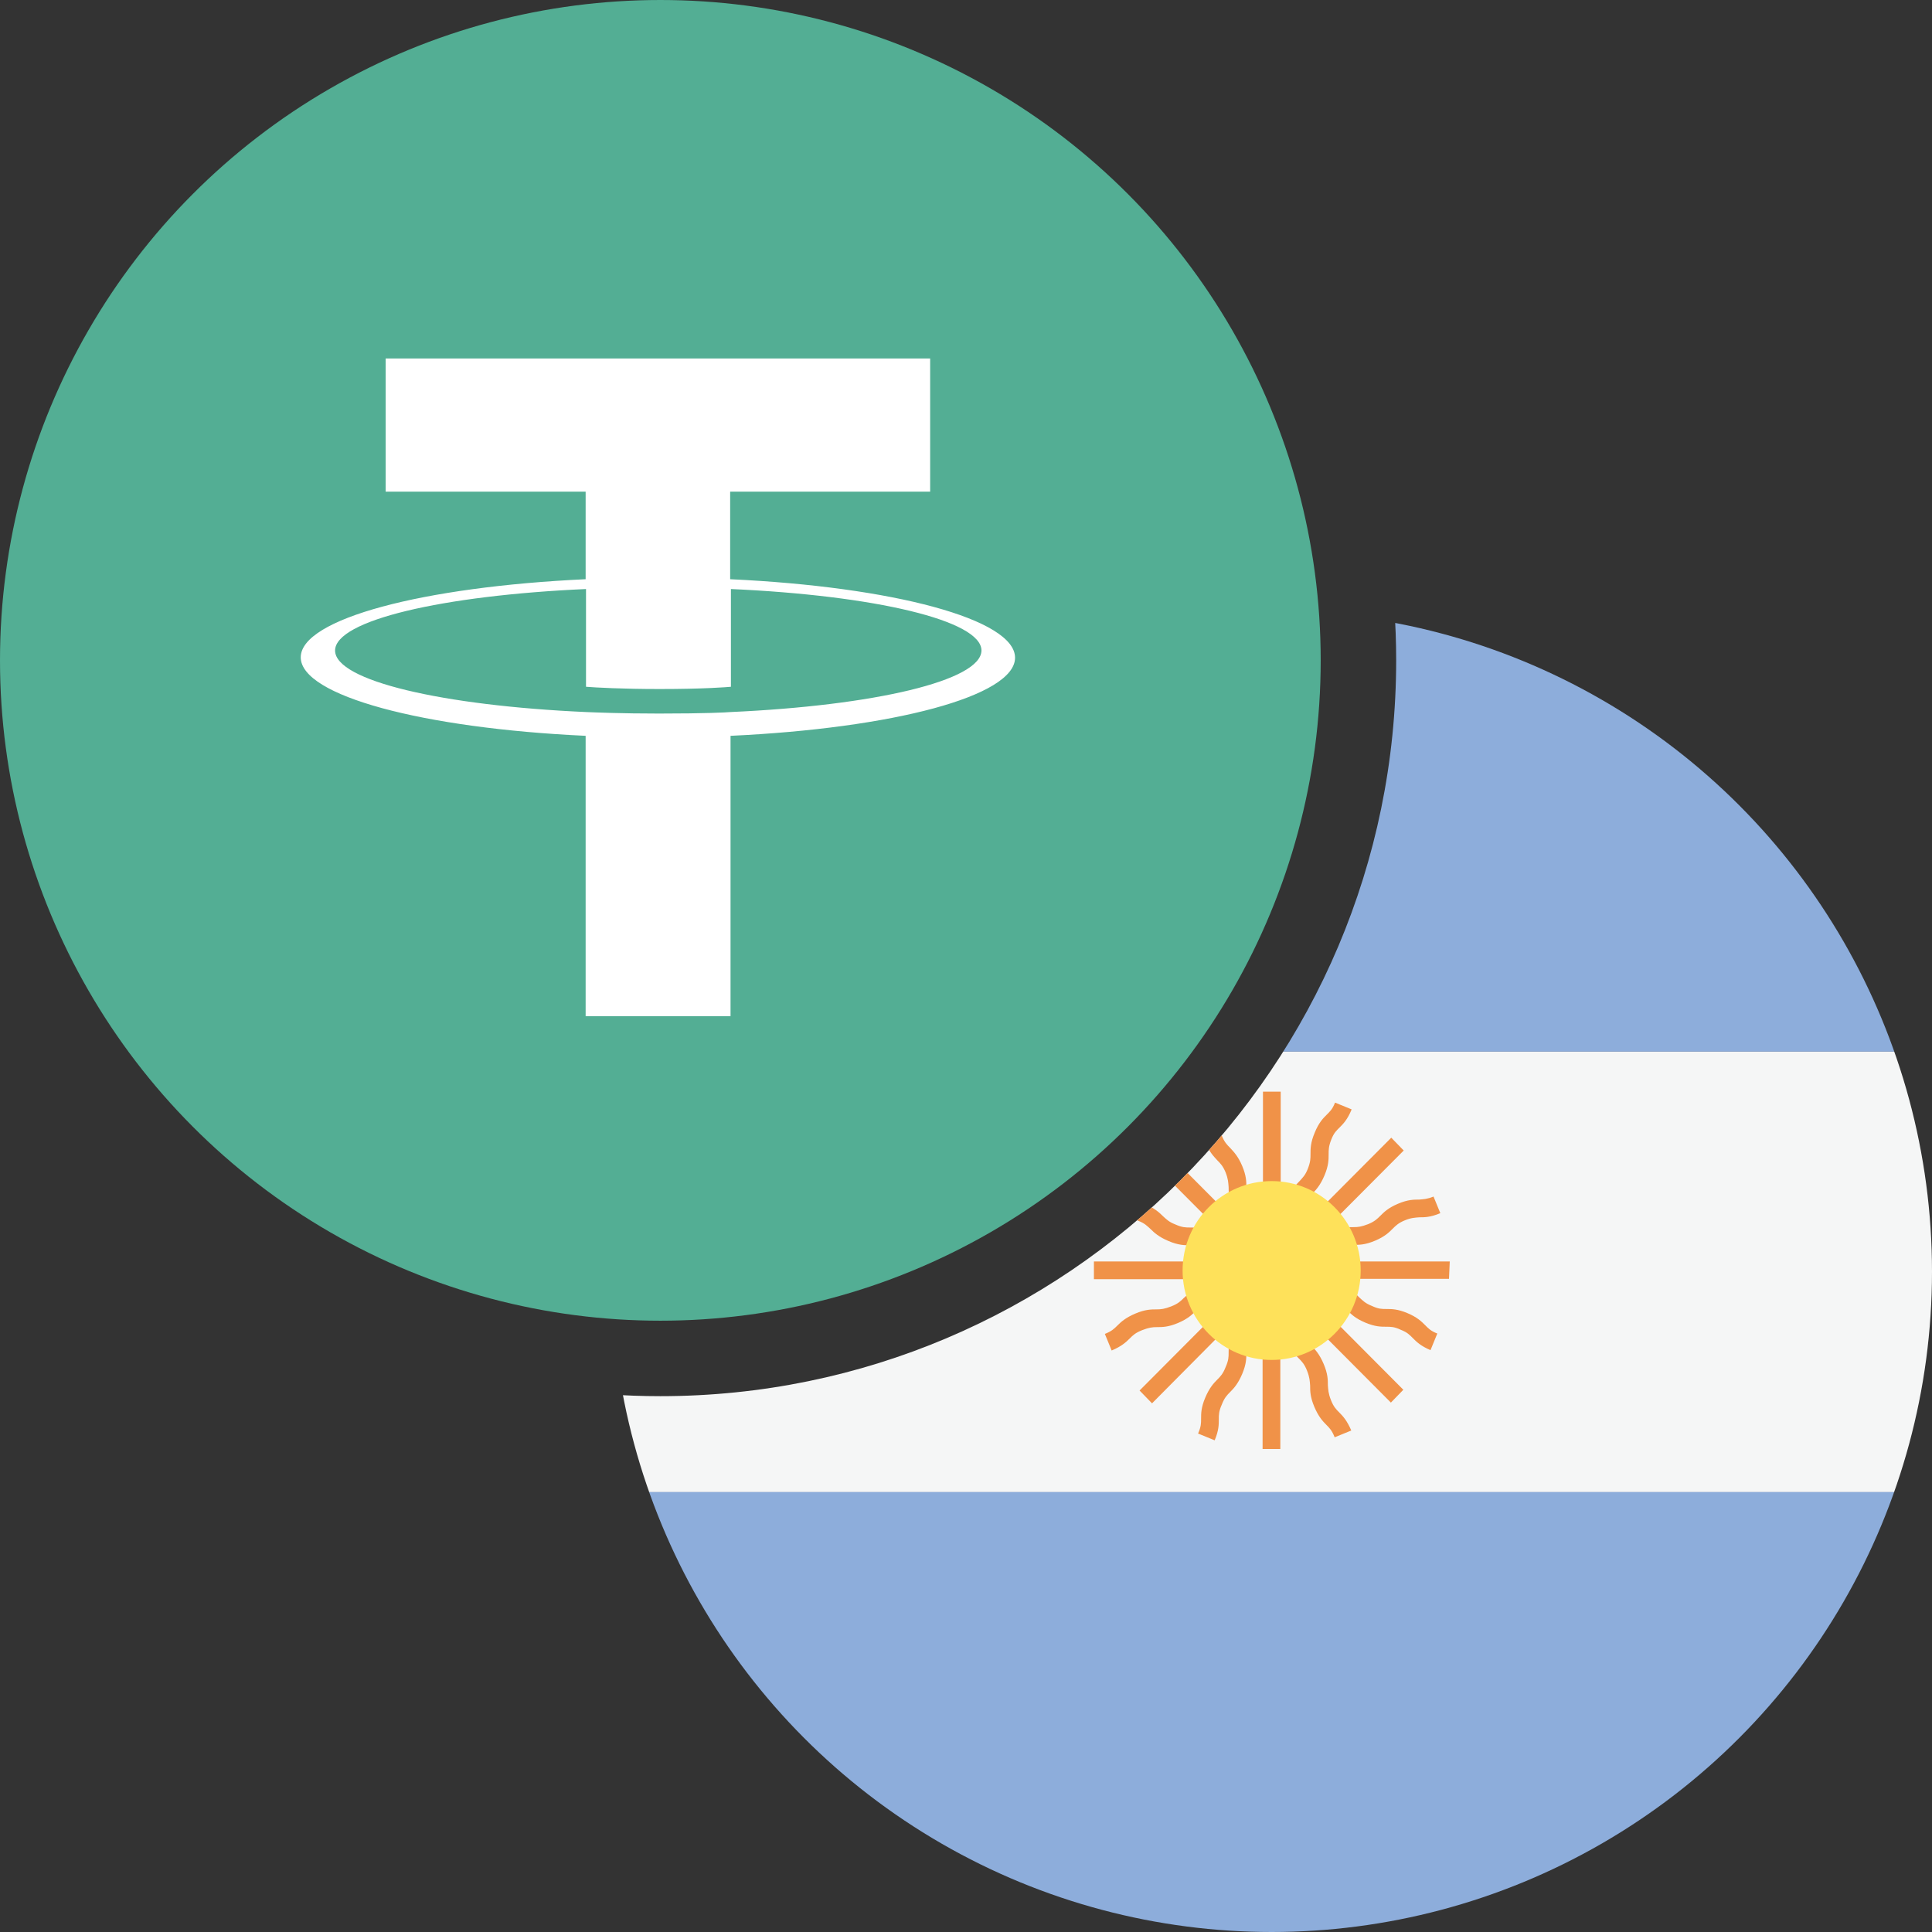
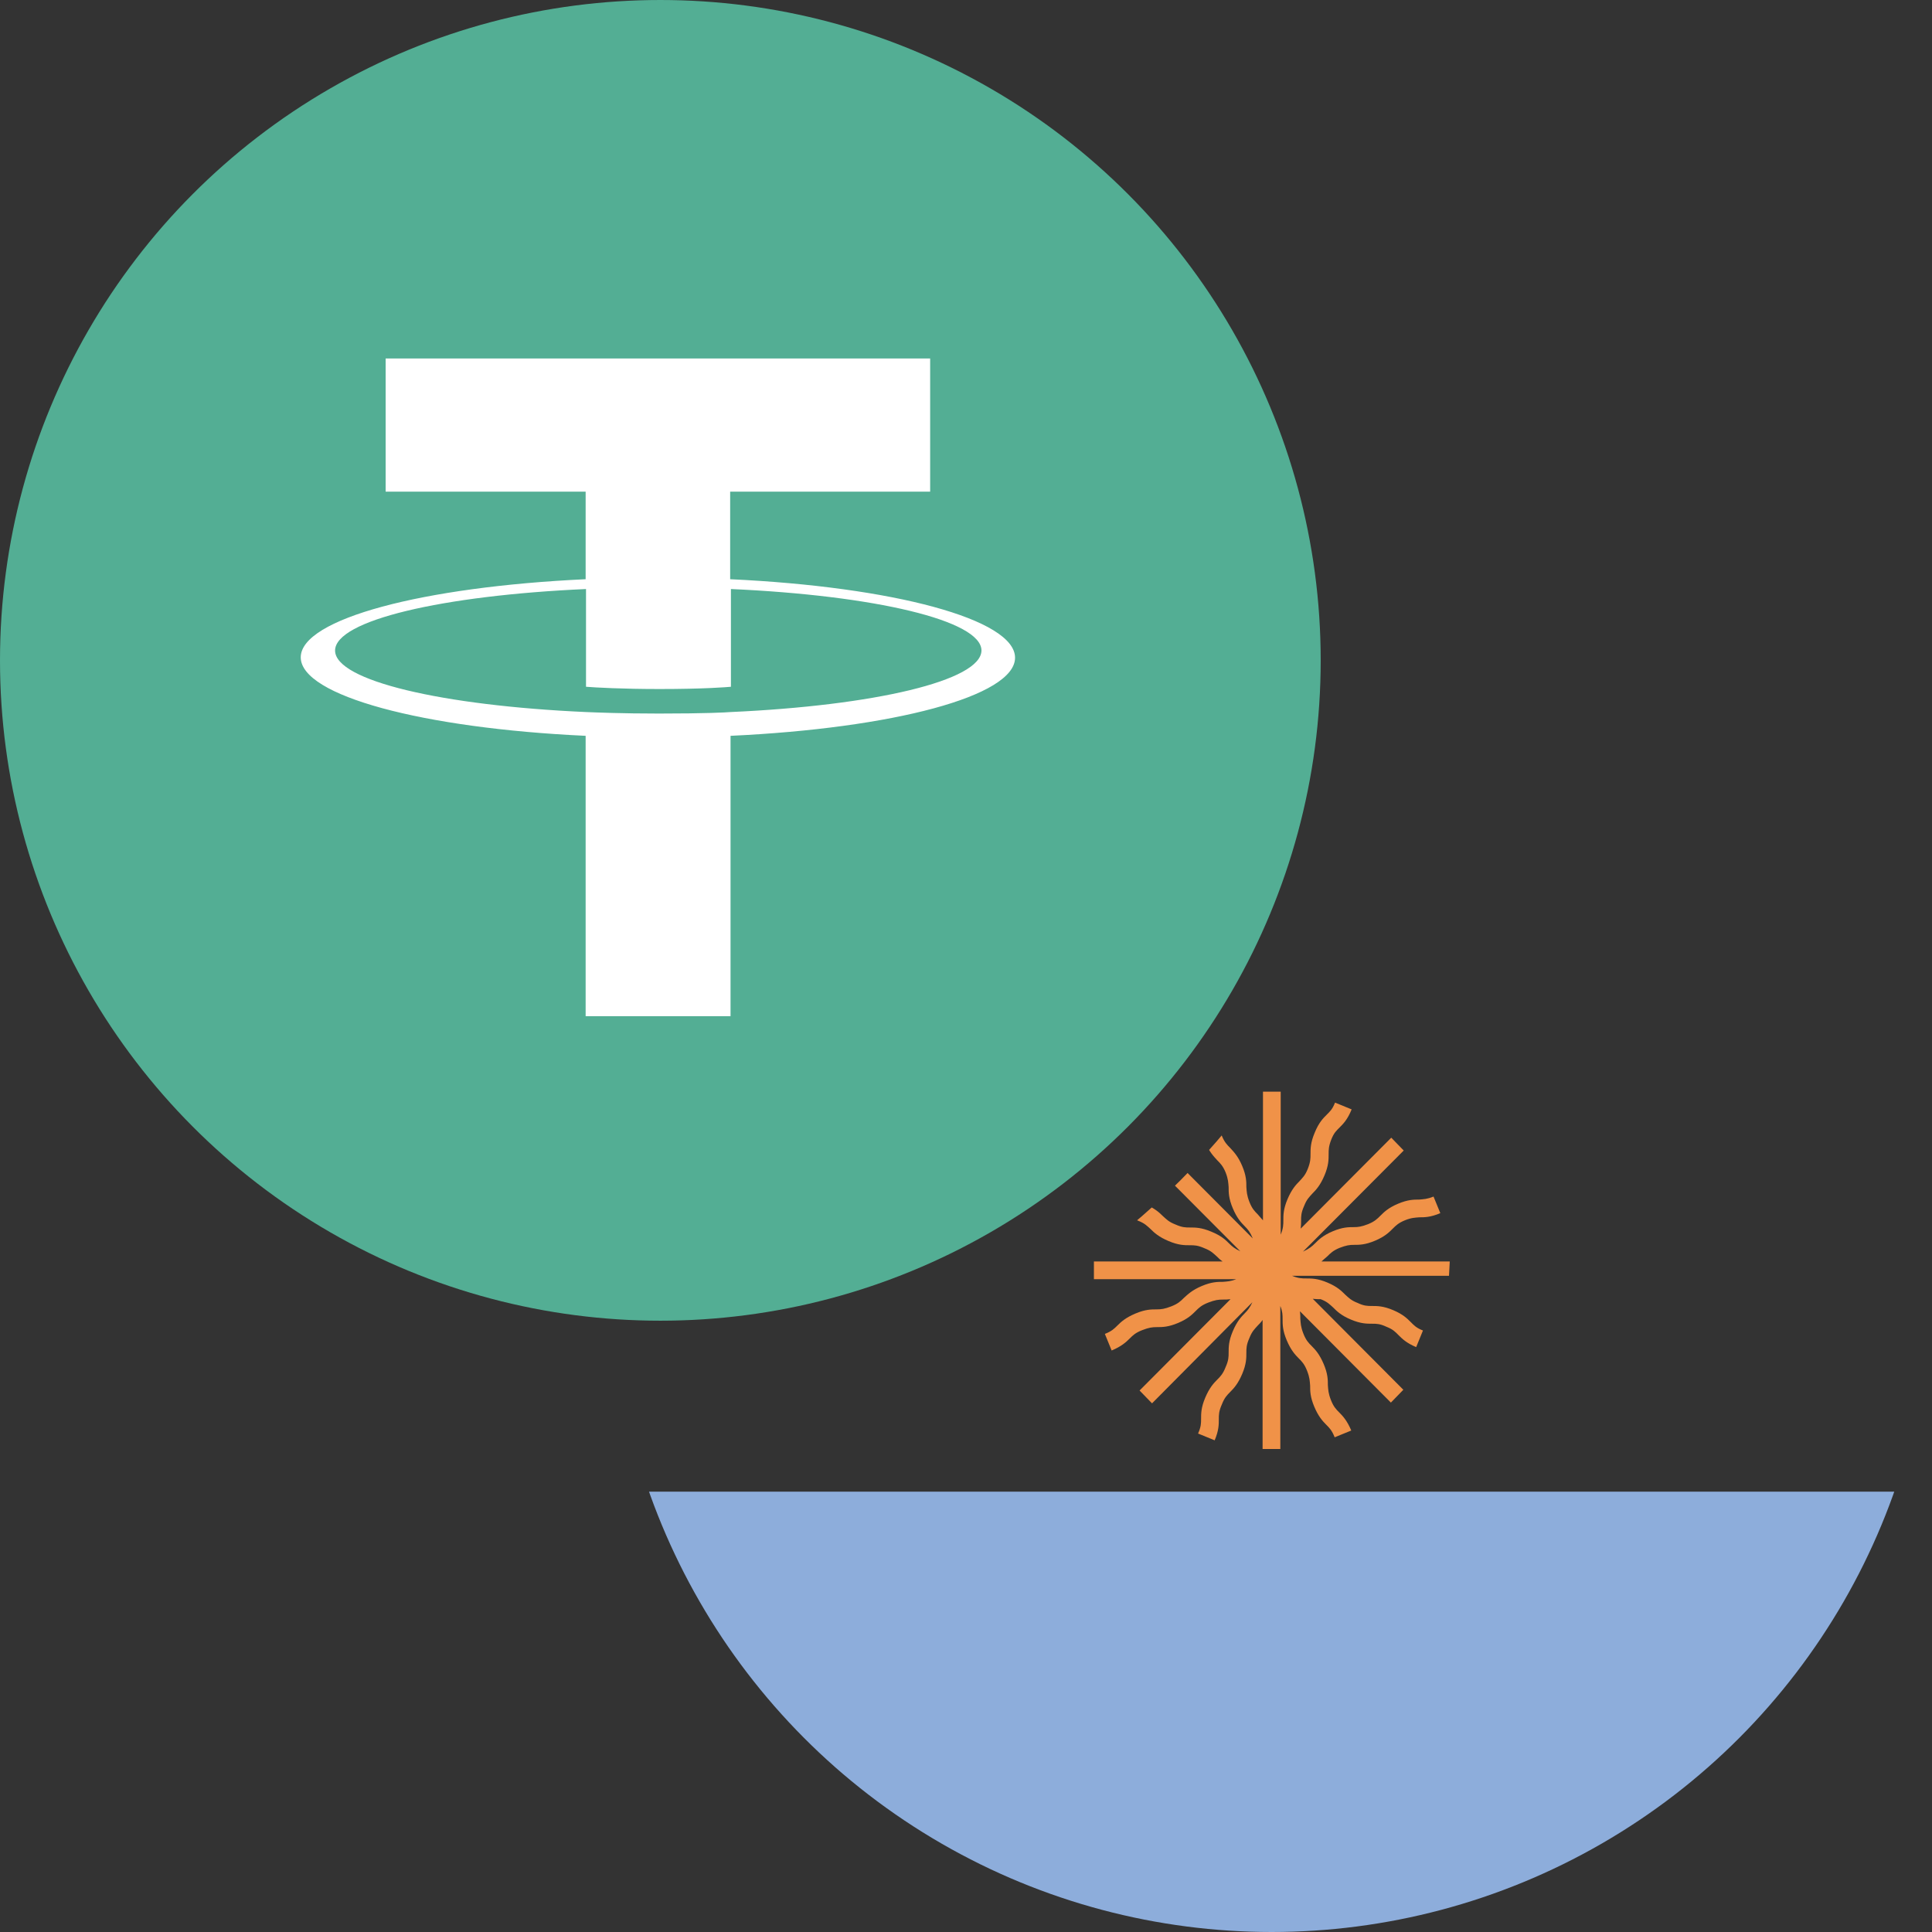
<svg xmlns="http://www.w3.org/2000/svg" xmlns:xlink="http://www.w3.org/1999/xlink" version="1.1" id="Layer_1" x="0px" y="0px" viewBox="0 0 512 512" style="enable-background:new 0 0 512 512;" xml:space="preserve">
  <rect x="0" y="0" width="512" height="512" fill="#333333" stroke="none" />
  <style type="text/css">
	.st0{clip-path:url(#SVGID_00000098933673379136966540000002218358840690973364_);}
	.st1{clip-path:url(#SVGID_00000167357218658139626160000017304343794188572552_);fill:#8DADDB;}
	.st2{clip-path:url(#SVGID_00000168094125399416125120000002924000992492147377_);fill:#8DADDB;}
	.st3{clip-path:url(#SVGID_00000004543119309734449110000008769847868148085890_);fill:#F5F6F6;}
	.st4{clip-path:url(#SVGID_00000175290285102034585320000000339428896025770427_);fill:#F09248;}
	.st5{clip-path:url(#SVGID_00000121996245344054061160000009322606766953745555_);fill:#FEE15A;}
	.st6{clip-path:url(#SVGID_00000065054068954596663400000004164814994798488973_);}
	.st7{fill:#53AE94;}
	.st8{fill:#FFFFFF;}
</style>
  <g>
    <g>
      <g>
        <defs>
          <path id="SVGID_1_" d="M261,0c64.5,31.8,109,98.3,109,175c0,107.5-87.5,195-195,195C98.3,370,31.8,325.5,0,261v251h512V0H261z" />
        </defs>
        <clipPath id="SVGID_00000066492849218351426870000017783120783715507355_">
          <use xlink:href="#SVGID_1_" style="overflow:visible;" />
        </clipPath>
        <g style="clip-path:url(#SVGID_00000066492849218351426870000017783120783715507355_);">
          <g>
            <g>
              <defs>
-                 <circle id="SVGID_00000154419359148584622960000008678236509876747454_" cx="337" cy="337" r="175" />
-               </defs>
+                 </defs>
              <clipPath id="SVGID_00000007398204234960604150000008190403663040018600_">
                <use xlink:href="#SVGID_00000154419359148584622960000008678236509876747454_" style="overflow:visible;" />
              </clipPath>
              <rect x="162" y="162" style="clip-path:url(#SVGID_00000007398204234960604150000008190403663040018600_);fill:#8DADDB;" width="350" height="116.7" />
            </g>
          </g>
          <g>
            <g>
              <defs>
                <circle id="SVGID_00000145056253394626732180000018314280318299629188_" cx="337" cy="337" r="175" />
              </defs>
              <clipPath id="SVGID_00000158021989280002114400000005427955381819014554_">
                <use xlink:href="#SVGID_00000145056253394626732180000018314280318299629188_" style="overflow:visible;" />
              </clipPath>
              <rect x="162" y="395.3" style="clip-path:url(#SVGID_00000158021989280002114400000005427955381819014554_);fill:#8DADDB;" width="350" height="116.7" />
            </g>
          </g>
          <g>
            <g>
              <defs>
-                 <circle id="SVGID_00000178884712749178597510000008969773066369184136_" cx="337" cy="337" r="175" />
-               </defs>
+                 </defs>
              <clipPath id="SVGID_00000122697039353238063860000000757569417937424785_">
                <use xlink:href="#SVGID_00000178884712749178597510000008969773066369184136_" style="overflow:visible;" />
              </clipPath>
-               <rect x="162" y="278.7" style="clip-path:url(#SVGID_00000122697039353238063860000000757569417937424785_);fill:#F5F6F6;" width="350" height="116.7" />
            </g>
          </g>
          <g>
            <g>
              <defs>
                <circle id="SVGID_00000008147256534628306530000007713638927915200897_" cx="337" cy="337" r="175" />
              </defs>
              <clipPath id="SVGID_00000005953350749954932240000001088608239368851377_">
                <use xlink:href="#SVGID_00000008147256534628306530000007713638927915200897_" style="overflow:visible;" />
              </clipPath>
-               <path style="clip-path:url(#SVGID_00000005953350749954932240000001088608239368851377_);fill:#F09248;" d="M384.2,334.3h-34        c0.6-0.5,1.1-1,1.6-1.4c0.8-0.8,1.5-1.5,3.2-2.2c1.8-0.7,2.7-0.8,3.8-0.8c1.4,0,3,0,5.6-1.1s3.7-2.2,4.7-3.2        c0.8-0.8,1.5-1.5,3.2-2.2s2.7-0.7,3.8-0.8c1.4,0,3,0,5.6-1.1l-1.8-4.4c-1.7,0.7-2.7,0.7-3.8,0.8c-1.4,0-3,0-5.6,1.1        s-3.7,2.2-4.7,3.2c-0.8,0.8-1.5,1.5-3.2,2.2c-1.8,0.7-2.7,0.8-3.8,0.8c-1.4,0-3,0-5.6,1.1s-3.7,2.2-4.7,3.2        c-0.8,0.8-1.5,1.4-3.2,2.2l26.7-26.8l-3.3-3.4l-24,24.1c0.1-0.8,0.1-1.5,0.1-2.1c0-1.2,0-2.1,0.8-3.9c0.7-1.8,1.4-2.4,2.2-3.3        c1-1,2.1-2.2,3.2-4.8c1.1-2.6,1.1-4.2,1.1-5.6c0-1.2,0-2.1,0.7-3.9s1.4-2.4,2.2-3.2c1-1,2.1-2.1,3.2-4.8l-4.4-1.8        c-0.7,1.8-1.4,2.4-2.2,3.2c-1,1-2.1,2.1-3.2,4.8c-1.1,2.6-1.1,4.2-1.1,5.6c0,1.2,0,2.1-0.7,3.9s-1.4,2.4-2.2,3.3        c-1,1-2.1,2.2-3.2,4.8c-1.1,2.6-1.1,4.2-1.1,5.6c0,1.1,0,2.1-0.7,3.8v-37.9h-4.7v34.1c-0.5-0.6-1-1.1-1.4-1.6        c-0.8-0.8-1.5-1.5-2.2-3.3s-0.7-2.7-0.8-3.9c0-1.4,0-3-1.1-5.6s-2.2-3.7-3.2-4.8c-0.8-0.8-1.5-1.5-2.2-3.2        c-0.7-1.8-0.7-2.7-0.7-3.9c0-1.4,0-3-1.1-5.6l-4.4,1.8c0.7,1.8,0.7,2.7,0.7,3.8c0,1.4,0,3,1.1,5.6s2.2,3.7,3.2,4.8        c0.8,0.8,1.5,1.5,2.2,3.2c0.7,1.8,0.7,2.7,0.8,3.9c0,1.4,0,3,1.1,5.6s2.2,3.8,3.2,4.8c0.8,0.8,1.4,1.5,2.1,3.2l-26.7-26.8        l-3.3,3.4l26.7,26.8c-1.5-0.7-2.2-1.3-2.9-2c-1-1-2.1-2.1-4.8-3.2c-2.6-1.1-4.2-1.1-5.6-1.1c-1.2,0-2.1,0-3.9-0.8        c-1.8-0.7-2.4-1.4-3.3-2.2c-1-1-2.2-2.1-4.8-3.2c-2.6-1.1-4.2-1.1-5.6-1.1c-1.2,0-2.1,0-3.9-0.8l-1.8,4.4        c2.6,1.1,4.2,1.1,5.6,1.1c1.2,0,2.1,0,3.9,0.8c1.8,0.7,2.4,1.4,3.3,2.2c1,1,2.2,2.1,4.8,3.2c2.6,1.1,4.2,1.1,5.6,1.1        c1.2,0,2.1,0,3.9,0.8c1.8,0.7,2.4,1.4,3.3,2.2c0.4,0.4,0.9,0.9,1.5,1.3h-34.1v4.7h37.7c-1.5,0.6-2.4,0.6-3.5,0.7        c-1.4,0-3,0-5.6,1.1s-3.7,2.2-4.8,3.2c-0.8,0.8-1.5,1.5-3.3,2.2s-2.7,0.8-3.9,0.8c-1.4,0-3,0-5.6,1.1s-3.8,2.2-4.8,3.2        c-0.8,0.8-1.5,1.5-3.3,2.2l1.8,4.4c2.6-1.1,3.8-2.2,4.8-3.2c0.8-0.8,1.5-1.5,3.3-2.2s2.7-0.8,3.9-0.8c1.4,0,3,0,5.6-1.1        s3.7-2.2,4.7-3.2c0.8-0.8,1.5-1.5,3.3-2.2s2.7-0.8,3.9-0.8c0.6,0,1.3,0,2-0.1L302,368.5l3.3,3.4l26.6-26.8        c-0.7,1.5-1.3,2.2-2,2.9c-1,1-2.1,2.2-3.2,4.8c-1.1,2.6-1.1,4.2-1.1,5.6c0,1.2,0,2.1-0.8,3.9c-0.7,1.8-1.4,2.5-2.2,3.3        c-1,1-2.1,2.2-3.2,4.8c-1.1,2.6-1.1,4.2-1.1,5.6c0,1.2,0,2.1-0.8,3.9l4.4,1.8c1.1-2.6,1.1-4.2,1.1-5.6c0-1.2,0-2.1,0.8-3.9        c0.7-1.8,1.4-2.5,2.2-3.3c1-1,2.1-2.2,3.2-4.8c1.1-2.6,1.1-4.2,1.1-5.6c0-1.2,0-2.1,0.8-3.9c0.7-1.8,1.4-2.4,2.2-3.3        c0.4-0.4,0.9-0.9,1.3-1.5V384h4.7v-37.9c0.6,1.5,0.6,2.4,0.6,3.5c0,1.4,0,3,1.1,5.6s2.2,3.8,3.2,4.8c0.8,0.8,1.5,1.5,2.2,3.3        s0.7,2.7,0.8,3.9c0,1.4,0,3,1.1,5.6s2.2,3.8,3.2,4.8c0.8,0.8,1.5,1.5,2.2,3.3l4.4-1.8c-1.1-2.6-2.2-3.8-3.2-4.8        c-0.8-0.8-1.5-1.5-2.2-3.3s-0.7-2.7-0.8-3.9c0-1.4,0-3-1.1-5.6s-2.2-3.8-3.2-4.8c-0.8-0.8-1.5-1.5-2.2-3.3s-0.7-2.7-0.8-3.9        c0-0.6,0-1.3-0.1-2l24.1,24.2l3.3-3.4l-24-24.1c0.8,0.1,1.5,0.1,2.1,0.1c1.2,0,2.1,0,3.8,0.8c1.8,0.7,2.4,1.4,3.3,2.2        c1,1,2.1,2.1,4.7,3.2s4.2,1.1,5.6,1.1c1.2,0,2.1,0,3.8,0.8c1.8,0.7,2.4,1.4,3.2,2.2c1,1,2.1,2.1,4.7,3.2l1.8-4.4        c-1.8-0.7-2.4-1.4-3.2-2.2c-1-1-2.1-2.1-4.7-3.2s-4.2-1.1-5.6-1.1c-1.2,0-2.1,0-3.8-0.8c-1.8-0.7-2.4-1.4-3.3-2.2        c-1-1-2.1-2.1-4.7-3.2s-4.2-1.1-5.6-1.1c-1.1,0-2.1,0-3.8-0.7H384L384.2,334.3L384.2,334.3L384.2,334.3z" />
+               <path style="clip-path:url(#SVGID_00000005953350749954932240000001088608239368851377_);fill:#F09248;" d="M384.2,334.3h-34        c0.6-0.5,1.1-1,1.6-1.4c0.8-0.8,1.5-1.5,3.2-2.2c1.8-0.7,2.7-0.8,3.8-0.8c1.4,0,3,0,5.6-1.1s3.7-2.2,4.7-3.2        c0.8-0.8,1.5-1.5,3.2-2.2s2.7-0.7,3.8-0.8c1.4,0,3,0,5.6-1.1l-1.8-4.4c-1.7,0.7-2.7,0.7-3.8,0.8c-1.4,0-3,0-5.6,1.1        s-3.7,2.2-4.7,3.2c-0.8,0.8-1.5,1.5-3.2,2.2c-1.8,0.7-2.7,0.8-3.8,0.8c-1.4,0-3,0-5.6,1.1s-3.7,2.2-4.7,3.2        c-0.8,0.8-1.5,1.4-3.2,2.2l26.7-26.8l-3.3-3.4l-24,24.1c0.1-0.8,0.1-1.5,0.1-2.1c0-1.2,0-2.1,0.8-3.9c0.7-1.8,1.4-2.4,2.2-3.3        c1-1,2.1-2.2,3.2-4.8c1.1-2.6,1.1-4.2,1.1-5.6c0-1.2,0-2.1,0.7-3.9s1.4-2.4,2.2-3.2c1-1,2.1-2.1,3.2-4.8l-4.4-1.8        c-0.7,1.8-1.4,2.4-2.2,3.2c-1,1-2.1,2.1-3.2,4.8c-1.1,2.6-1.1,4.2-1.1,5.6c0,1.2,0,2.1-0.7,3.9s-1.4,2.4-2.2,3.3        c-1,1-2.1,2.2-3.2,4.8c-1.1,2.6-1.1,4.2-1.1,5.6c0,1.1,0,2.1-0.7,3.8v-37.9h-4.7v34.1c-0.5-0.6-1-1.1-1.4-1.6        c-0.8-0.8-1.5-1.5-2.2-3.3s-0.7-2.7-0.8-3.9c0-1.4,0-3-1.1-5.6s-2.2-3.7-3.2-4.8c-0.8-0.8-1.5-1.5-2.2-3.2        c-0.7-1.8-0.7-2.7-0.7-3.9c0-1.4,0-3-1.1-5.6l-4.4,1.8c0.7,1.8,0.7,2.7,0.7,3.8c0,1.4,0,3,1.1,5.6s2.2,3.7,3.2,4.8        c0.8,0.8,1.5,1.5,2.2,3.2c0.7,1.8,0.7,2.7,0.8,3.9c0,1.4,0,3,1.1,5.6s2.2,3.8,3.2,4.8c0.8,0.8,1.4,1.5,2.1,3.2l-26.7-26.8        l-3.3,3.4l26.7,26.8c-1.5-0.7-2.2-1.3-2.9-2c-1-1-2.1-2.1-4.8-3.2c-2.6-1.1-4.2-1.1-5.6-1.1c-1.2,0-2.1,0-3.9-0.8        c-1.8-0.7-2.4-1.4-3.3-2.2c-1-1-2.2-2.1-4.8-3.2c-2.6-1.1-4.2-1.1-5.6-1.1c-1.2,0-2.1,0-3.9-0.8l-1.8,4.4        c2.6,1.1,4.2,1.1,5.6,1.1c1.2,0,2.1,0,3.9,0.8c1.8,0.7,2.4,1.4,3.3,2.2c1,1,2.2,2.1,4.8,3.2c2.6,1.1,4.2,1.1,5.6,1.1        c1.2,0,2.1,0,3.9,0.8c1.8,0.7,2.4,1.4,3.3,2.2c0.4,0.4,0.9,0.9,1.5,1.3h-34.1v4.7h37.7c-1.5,0.6-2.4,0.6-3.5,0.7        c-1.4,0-3,0-5.6,1.1s-3.7,2.2-4.8,3.2c-0.8,0.8-1.5,1.5-3.3,2.2s-2.7,0.8-3.9,0.8c-1.4,0-3,0-5.6,1.1s-3.8,2.2-4.8,3.2        c-0.8,0.8-1.5,1.5-3.3,2.2l1.8,4.4c2.6-1.1,3.8-2.2,4.8-3.2c0.8-0.8,1.5-1.5,3.3-2.2s2.7-0.8,3.9-0.8c1.4,0,3,0,5.6-1.1        s3.7-2.2,4.7-3.2c0.8-0.8,1.5-1.5,3.3-2.2s2.7-0.8,3.9-0.8c0.6,0,1.3,0,2-0.1L302,368.5l3.3,3.4l26.6-26.8        c-0.7,1.5-1.3,2.2-2,2.9c-1,1-2.1,2.2-3.2,4.8c-1.1,2.6-1.1,4.2-1.1,5.6c0,1.2,0,2.1-0.8,3.9c-0.7,1.8-1.4,2.5-2.2,3.3        c-1,1-2.1,2.2-3.2,4.8c-1.1,2.6-1.1,4.2-1.1,5.6c0,1.2,0,2.1-0.8,3.9l4.4,1.8c1.1-2.6,1.1-4.2,1.1-5.6c0-1.2,0-2.1,0.8-3.9        c0.7-1.8,1.4-2.5,2.2-3.3c1-1,2.1-2.2,3.2-4.8c1.1-2.6,1.1-4.2,1.1-5.6c0-1.2,0-2.1,0.8-3.9c0.7-1.8,1.4-2.4,2.2-3.3        c0.4-0.4,0.9-0.9,1.3-1.5V384h4.7v-37.9c0.6,1.5,0.6,2.4,0.6,3.5c0,1.4,0,3,1.1,5.6s2.2,3.8,3.2,4.8c0.8,0.8,1.5,1.5,2.2,3.3        s0.7,2.7,0.8,3.9c0,1.4,0,3,1.1,5.6s2.2,3.8,3.2,4.8c0.8,0.8,1.5,1.5,2.2,3.3l4.4-1.8c-1.1-2.6-2.2-3.8-3.2-4.8        c-0.8-0.8-1.5-1.5-2.2-3.3s-0.7-2.7-0.8-3.9c0-1.4,0-3-1.1-5.6s-2.2-3.8-3.2-4.8c-0.8-0.8-1.5-1.5-2.2-3.3s-0.7-2.7-0.8-3.9        c0-0.6,0-1.3-0.1-2l24.1,24.2l3.3-3.4l-24-24.1c0.8,0.1,1.5,0.1,2.1,0.1c1.8,0.7,2.4,1.4,3.3,2.2        c1,1,2.1,2.1,4.7,3.2s4.2,1.1,5.6,1.1c1.2,0,2.1,0,3.8,0.8c1.8,0.7,2.4,1.4,3.2,2.2c1,1,2.1,2.1,4.7,3.2l1.8-4.4        c-1.8-0.7-2.4-1.4-3.2-2.2c-1-1-2.1-2.1-4.7-3.2s-4.2-1.1-5.6-1.1c-1.2,0-2.1,0-3.8-0.8c-1.8-0.7-2.4-1.4-3.3-2.2        c-1-1-2.1-2.1-4.7-3.2s-4.2-1.1-5.6-1.1c-1.1,0-2.1,0-3.8-0.7H384L384.2,334.3L384.2,334.3L384.2,334.3z" />
            </g>
          </g>
          <g>
            <g>
              <defs>
                <circle id="SVGID_00000029005806460733007110000014326101771135902905_" cx="337" cy="337" r="175" />
              </defs>
              <clipPath id="SVGID_00000137821042689461558050000003722432023837696913_">
                <use xlink:href="#SVGID_00000029005806460733007110000014326101771135902905_" style="overflow:visible;" />
              </clipPath>
-               <ellipse style="clip-path:url(#SVGID_00000137821042689461558050000003722432023837696913_);fill:#FEE15A;" cx="337" cy="336.7" rx="23.6" ry="23.7" />
            </g>
          </g>
        </g>
      </g>
    </g>
  </g>
  <g>
    <g>
      <g>
        <defs>
          <circle id="SVGID_00000088108789661503796560000002882662524523442340_" cx="175" cy="175" r="175" />
        </defs>
        <clipPath id="SVGID_00000108276577175690084510000005905881270861754793_">
          <use xlink:href="#SVGID_00000088108789661503796560000002882662524523442340_" style="overflow:visible;" />
        </clipPath>
        <g style="clip-path:url(#SVGID_00000108276577175690084510000005905881270861754793_);">
          <rect class="st7" width="350" height="350" />
          <path class="st8" d="M193.5,153.5v-23.2h53V95H102.2v35.3h53v23.2c-43.1,2-75.5,10.5-75.5,20.7s32.4,18.8,75.5,20.8v74.3h38.4      V195c43-2,75.4-10.5,75.4-20.7S236.6,155.5,193.5,153.5 M193.6,188.7L193.6,188.7c-1.1,0.1-6.6,0.4-19,0.4      c-9.9,0-16.9-0.3-19.3-0.4l0,0c-38.1-1.7-66.5-8.3-66.5-16.3s28.4-14.6,66.5-16.3V182c2.5,0.2,9.6,0.6,19.5,0.6      c11.8,0,17.8-0.5,18.9-0.6v-25.9c38,1.7,66.4,8.3,66.4,16.3C260,180.4,231.6,187,193.6,188.7" />
        </g>
      </g>
    </g>
  </g>
</svg>